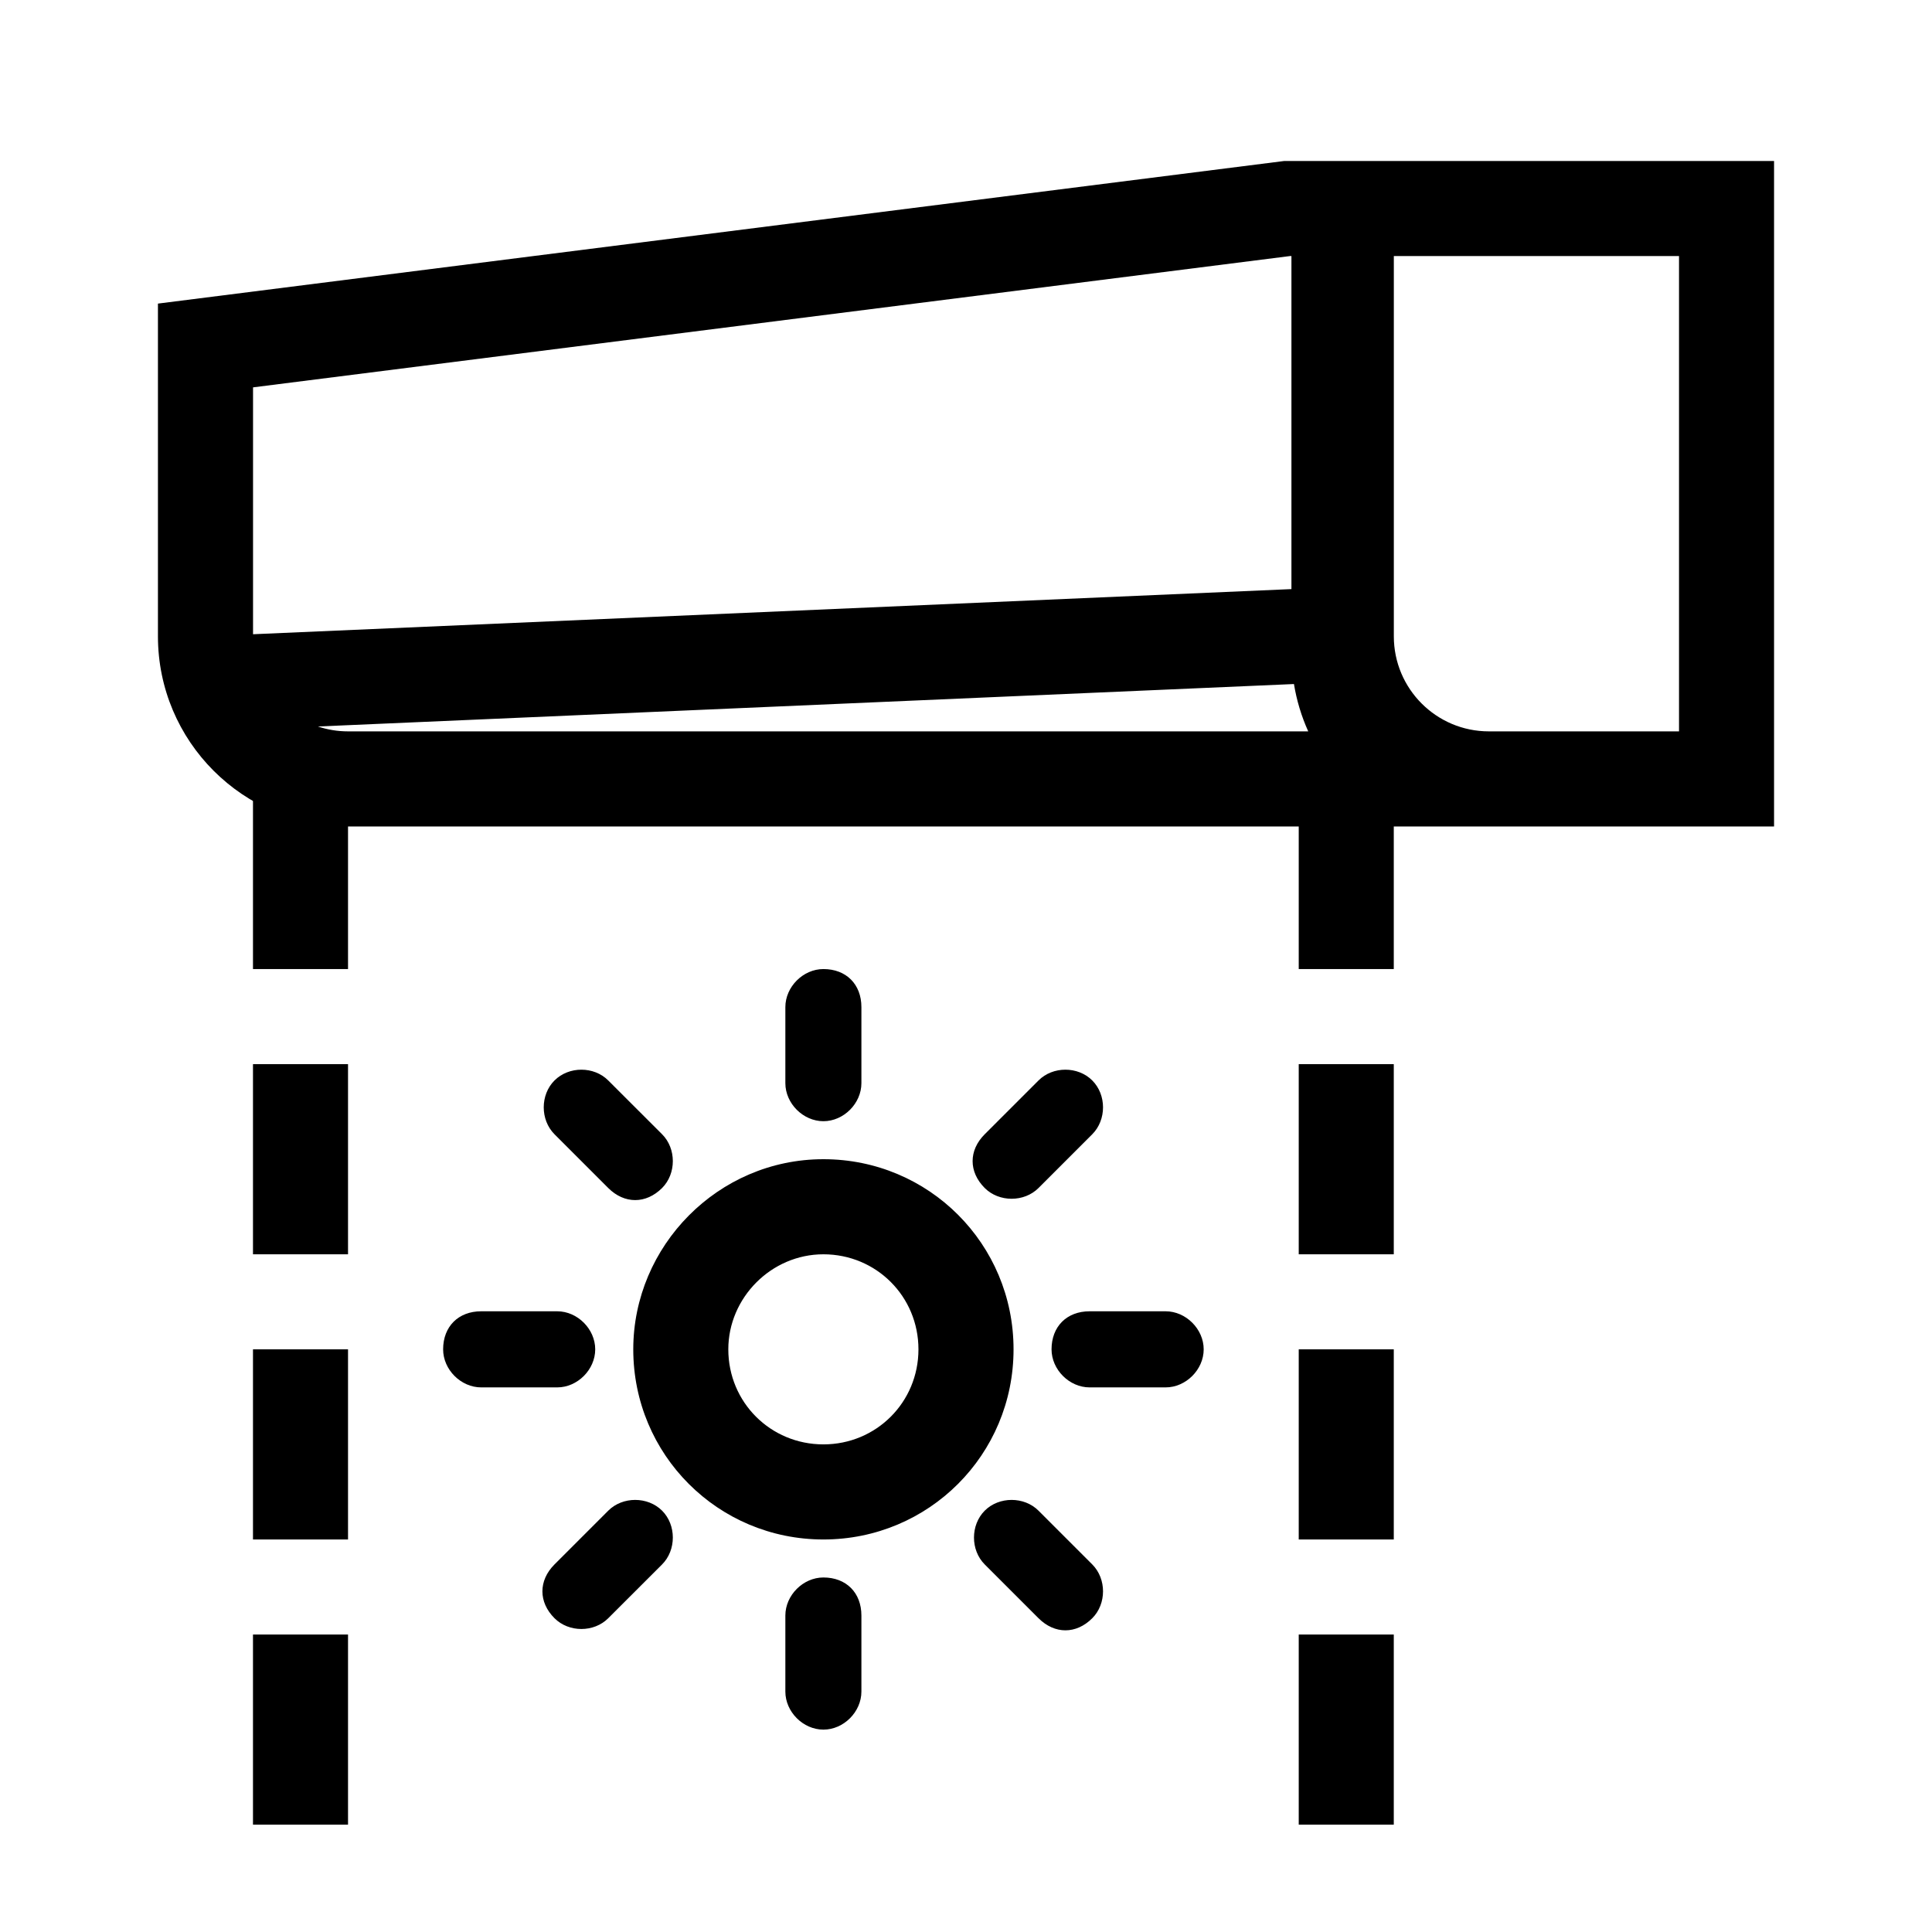
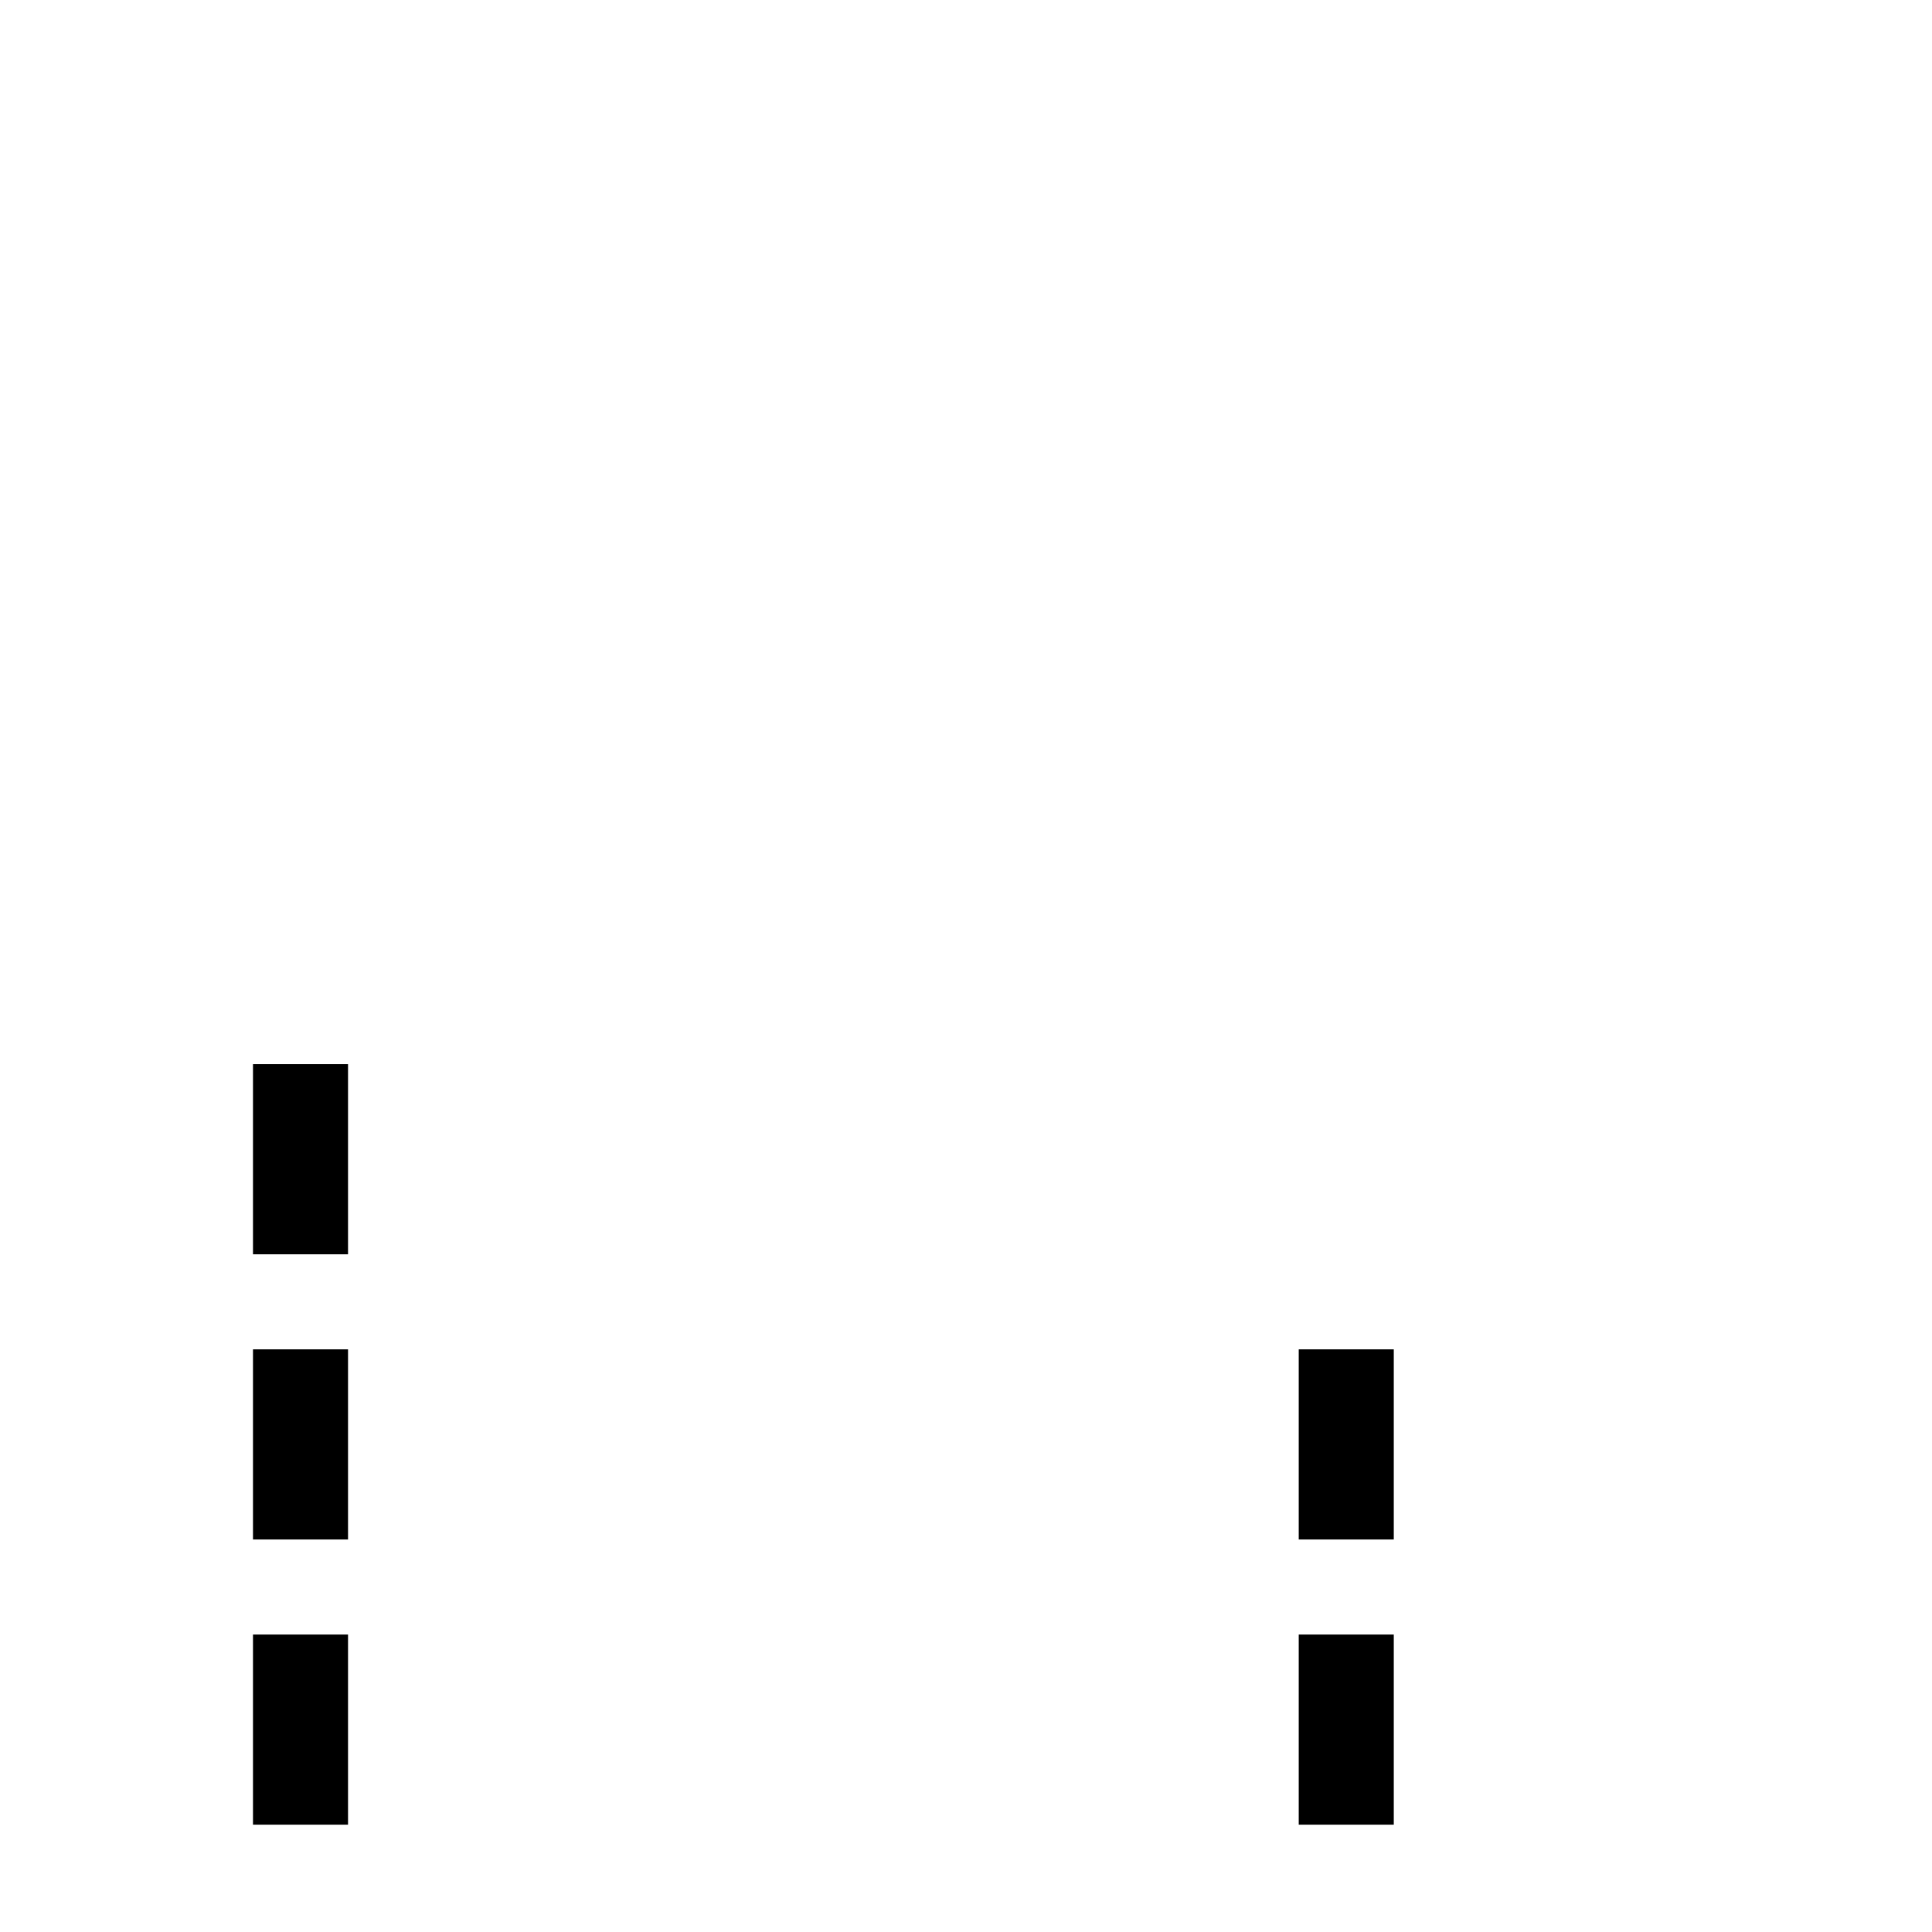
<svg xmlns="http://www.w3.org/2000/svg" height="73" stroke-miterlimit="10" style="fill-rule:nonzero;clip-rule:evenodd;stroke-linecap:round;stroke-linejoin:round;" version="1.1" viewBox="0 0 36 36" width="73" xml:space="preserve">
  <defs />
  <g id="Untitled">
    <g opacity="1">
      <clipPath clip-rule="nonzero" id="ClipPath">
        <path d="M0 0L36 0L36 36L0 36L0 0Z" />
      </clipPath>
      <g clip-path="url(#ClipPath)">
-         <path d="M31.286 4.771L25.972 4.771L25.972 11.857C25.972 12.835 26.765 13.628 27.743 13.628L31.286 13.628L31.286 4.771ZM24.064 10.977L4.715 11.818L4.715 7.218L24.039 4.771L24.064 4.771L24.064 10.977ZM24.111 12.746L5.924 13.537C6.1 13.596 6.289 13.628 6.486 13.628L24.377 13.628C24.25 13.347 24.161 13.051 24.111 12.746M25.562 15.4L27.743 15.4L31.286 15.4L33.057 15.4L33.057 13.628L33.057 4.771L33.057 3L31.286 3L25.972 3L25.835 3L24.2 3L24.064 3L23.928 3L2.943 5.657L2.943 11.857C2.943 13.813 4.529 15.4 6.486 15.4L25.562 15.4Z" fill="#000000" fill-rule="evenodd" opacity="1" stroke="none" />
-         <path d="M11.8 25.143C11.8 27.107 13.379 28.686 15.343 28.686C17.307 28.686 18.886 27.107 18.886 25.143C18.886 23.179 17.307 21.6 15.343 21.6C13.379 21.6 11.8 23.218 11.8 25.143M15.343 26.914C14.357 26.914 13.571 26.129 13.571 25.143C13.571 24.183 14.37 23.372 15.343 23.372C16.328 23.372 17.114 24.157 17.114 25.143C17.114 26.129 16.328 26.914 15.343 26.914M20.353 30.153C20.62 29.886 20.62 29.419 20.353 29.151L19.351 28.149C19.084 27.882 18.616 27.882 18.349 28.149C18.082 28.417 18.082 28.884 18.349 29.151L19.351 30.153C19.652 30.454 20.053 30.454 20.353 30.153M12.337 21.135C12.604 21.402 12.604 21.87 12.337 22.137C12.036 22.437 11.635 22.437 11.334 22.137L10.332 21.135C10.065 20.867 10.065 20.4 10.332 20.133C10.6 19.865 11.067 19.865 11.334 20.133L12.337 21.135ZM10.332 30.153C10.6 30.421 11.067 30.421 11.334 30.153L12.337 29.151C12.604 28.884 12.604 28.416 12.337 28.149C12.069 27.882 11.602 27.882 11.334 28.149L10.332 29.151C10.032 29.452 10.032 29.853 10.332 30.153M19.351 22.137C19.084 22.404 18.616 22.404 18.349 22.137C18.048 21.836 18.048 21.435 18.349 21.135L19.351 20.133C19.618 19.865 20.086 19.865 20.353 20.133C20.62 20.4 20.62 20.867 20.353 21.135L19.351 22.137ZM8.257 25.143C8.257 25.521 8.588 25.852 8.966 25.852L10.383 25.852C10.761 25.852 11.091 25.521 11.091 25.143C11.091 24.765 10.761 24.434 10.383 24.434L8.966 24.434C8.541 24.434 8.257 24.718 8.257 25.143M20.303 25.852C19.925 25.852 19.594 25.521 19.594 25.143C19.594 24.718 19.878 24.434 20.303 24.434L21.72 24.434C22.098 24.434 22.429 24.765 22.429 25.143C22.429 25.521 22.098 25.852 21.72 25.852L20.303 25.852ZM15.343 29.394C14.965 29.394 14.634 29.725 14.634 30.103L14.634 31.52C14.634 31.898 14.965 32.229 15.343 32.229C15.721 32.229 16.051 31.898 16.051 31.52L16.051 30.103C16.051 29.678 15.768 29.394 15.343 29.394M15.343 18.057C14.965 18.057 14.634 18.388 14.634 18.766L14.634 20.183C14.634 20.561 14.965 20.892 15.343 20.892C15.721 20.892 16.051 20.561 16.051 20.183L16.051 18.766C16.051 18.341 15.768 18.057 15.343 18.057" fill="#000000" fill-rule="evenodd" opacity="1" stroke="none" />
-         <path d="M24.2 14.514L25.971 14.514L25.971 18.057L24.2 18.057L24.2 14.514Z" fill="#000000" fill-rule="nonzero" opacity="1" stroke="none" />
-         <path d="M24.2 19.829L25.971 19.829L25.971 23.372L24.2 23.372L24.2 19.829Z" fill="#000000" fill-rule="nonzero" opacity="1" stroke="none" />
        <path d="M24.2 25.143L25.971 25.143L25.971 28.686L24.2 28.686L24.2 25.143Z" fill="#000000" fill-rule="nonzero" opacity="1" stroke="none" />
        <path d="M24.2 30.457L25.971 30.457L25.971 34L24.2 34L24.2 30.457Z" fill="#000000" fill-rule="nonzero" opacity="1" stroke="none" />
-         <path d="M4.714 14.514L6.485 14.514L6.485 18.057L4.714 18.057L4.714 14.514Z" fill="#000000" fill-rule="nonzero" opacity="1" stroke="none" />
        <path d="M4.714 19.829L6.485 19.829L6.485 23.372L4.714 23.372L4.714 19.829Z" fill="#000000" fill-rule="nonzero" opacity="1" stroke="none" />
        <path d="M4.714 25.143L6.485 25.143L6.485 28.686L4.714 28.686L4.714 25.143Z" fill="#000000" fill-rule="nonzero" opacity="1" stroke="none" />
        <path d="M4.714 30.457L6.485 30.457L6.485 34L4.714 34L4.714 30.457Z" fill="#000000" fill-rule="nonzero" opacity="1" stroke="none" />
      </g>
    </g>
  </g>
</svg>